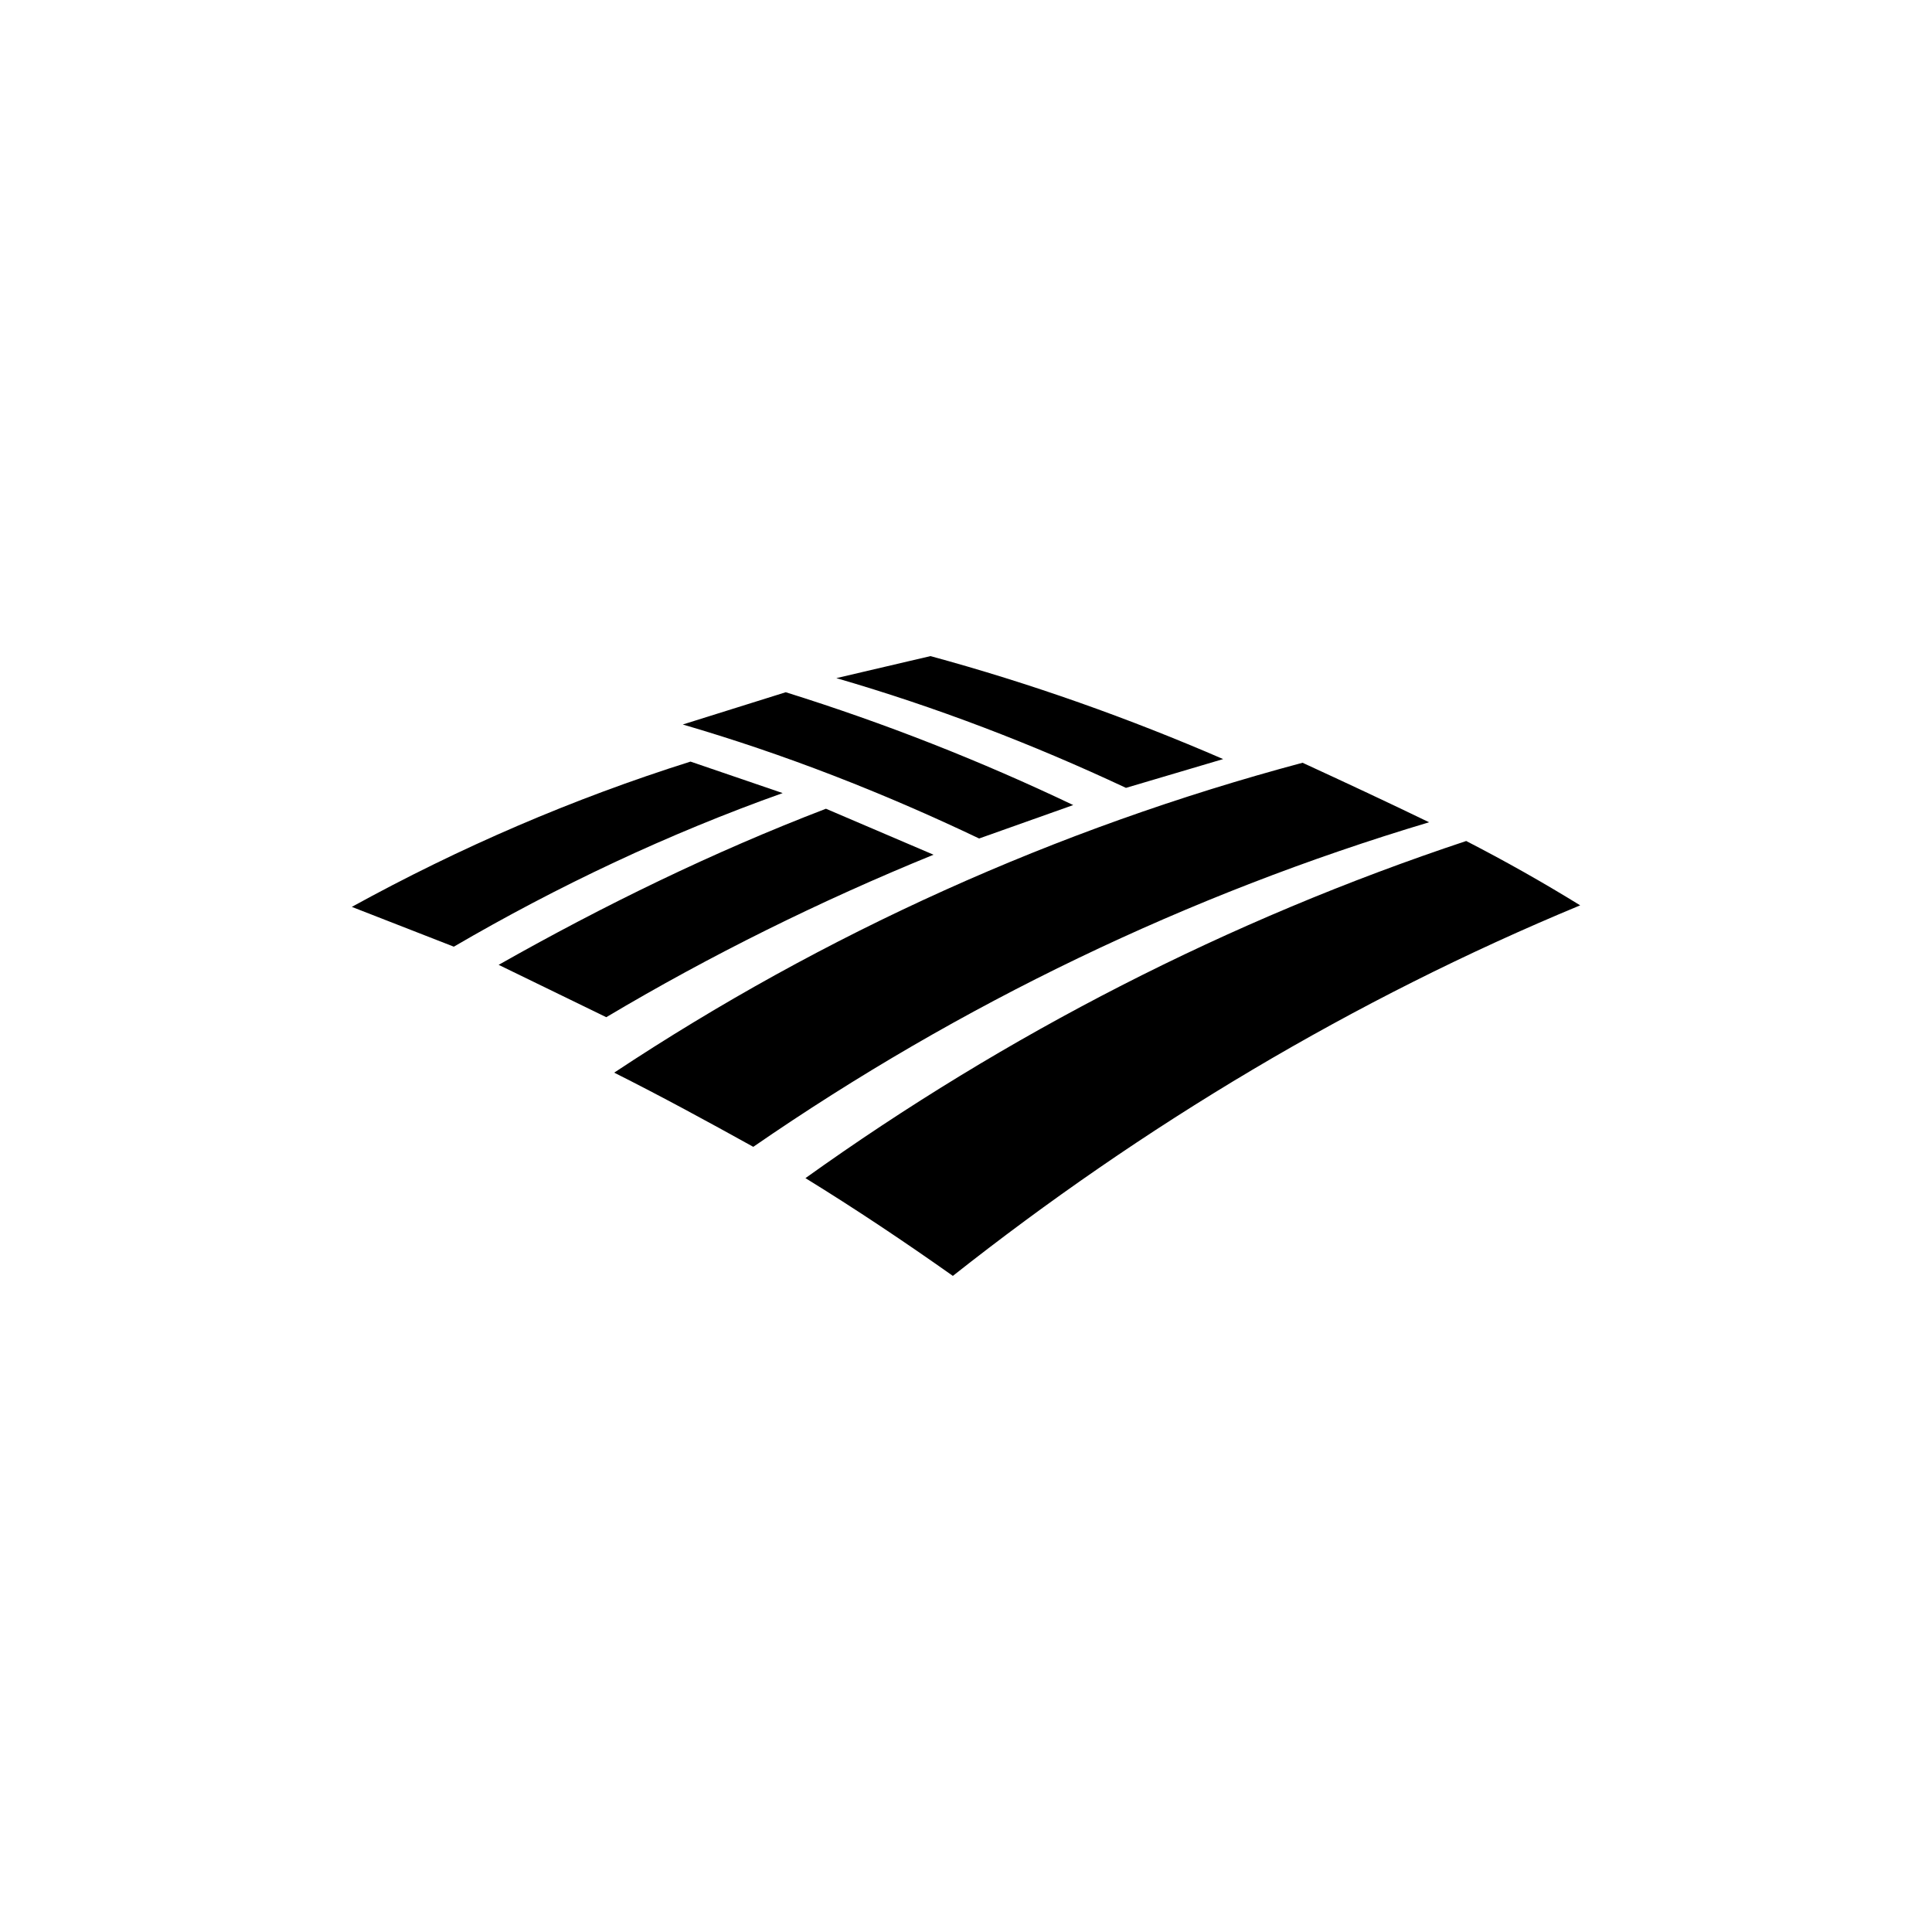
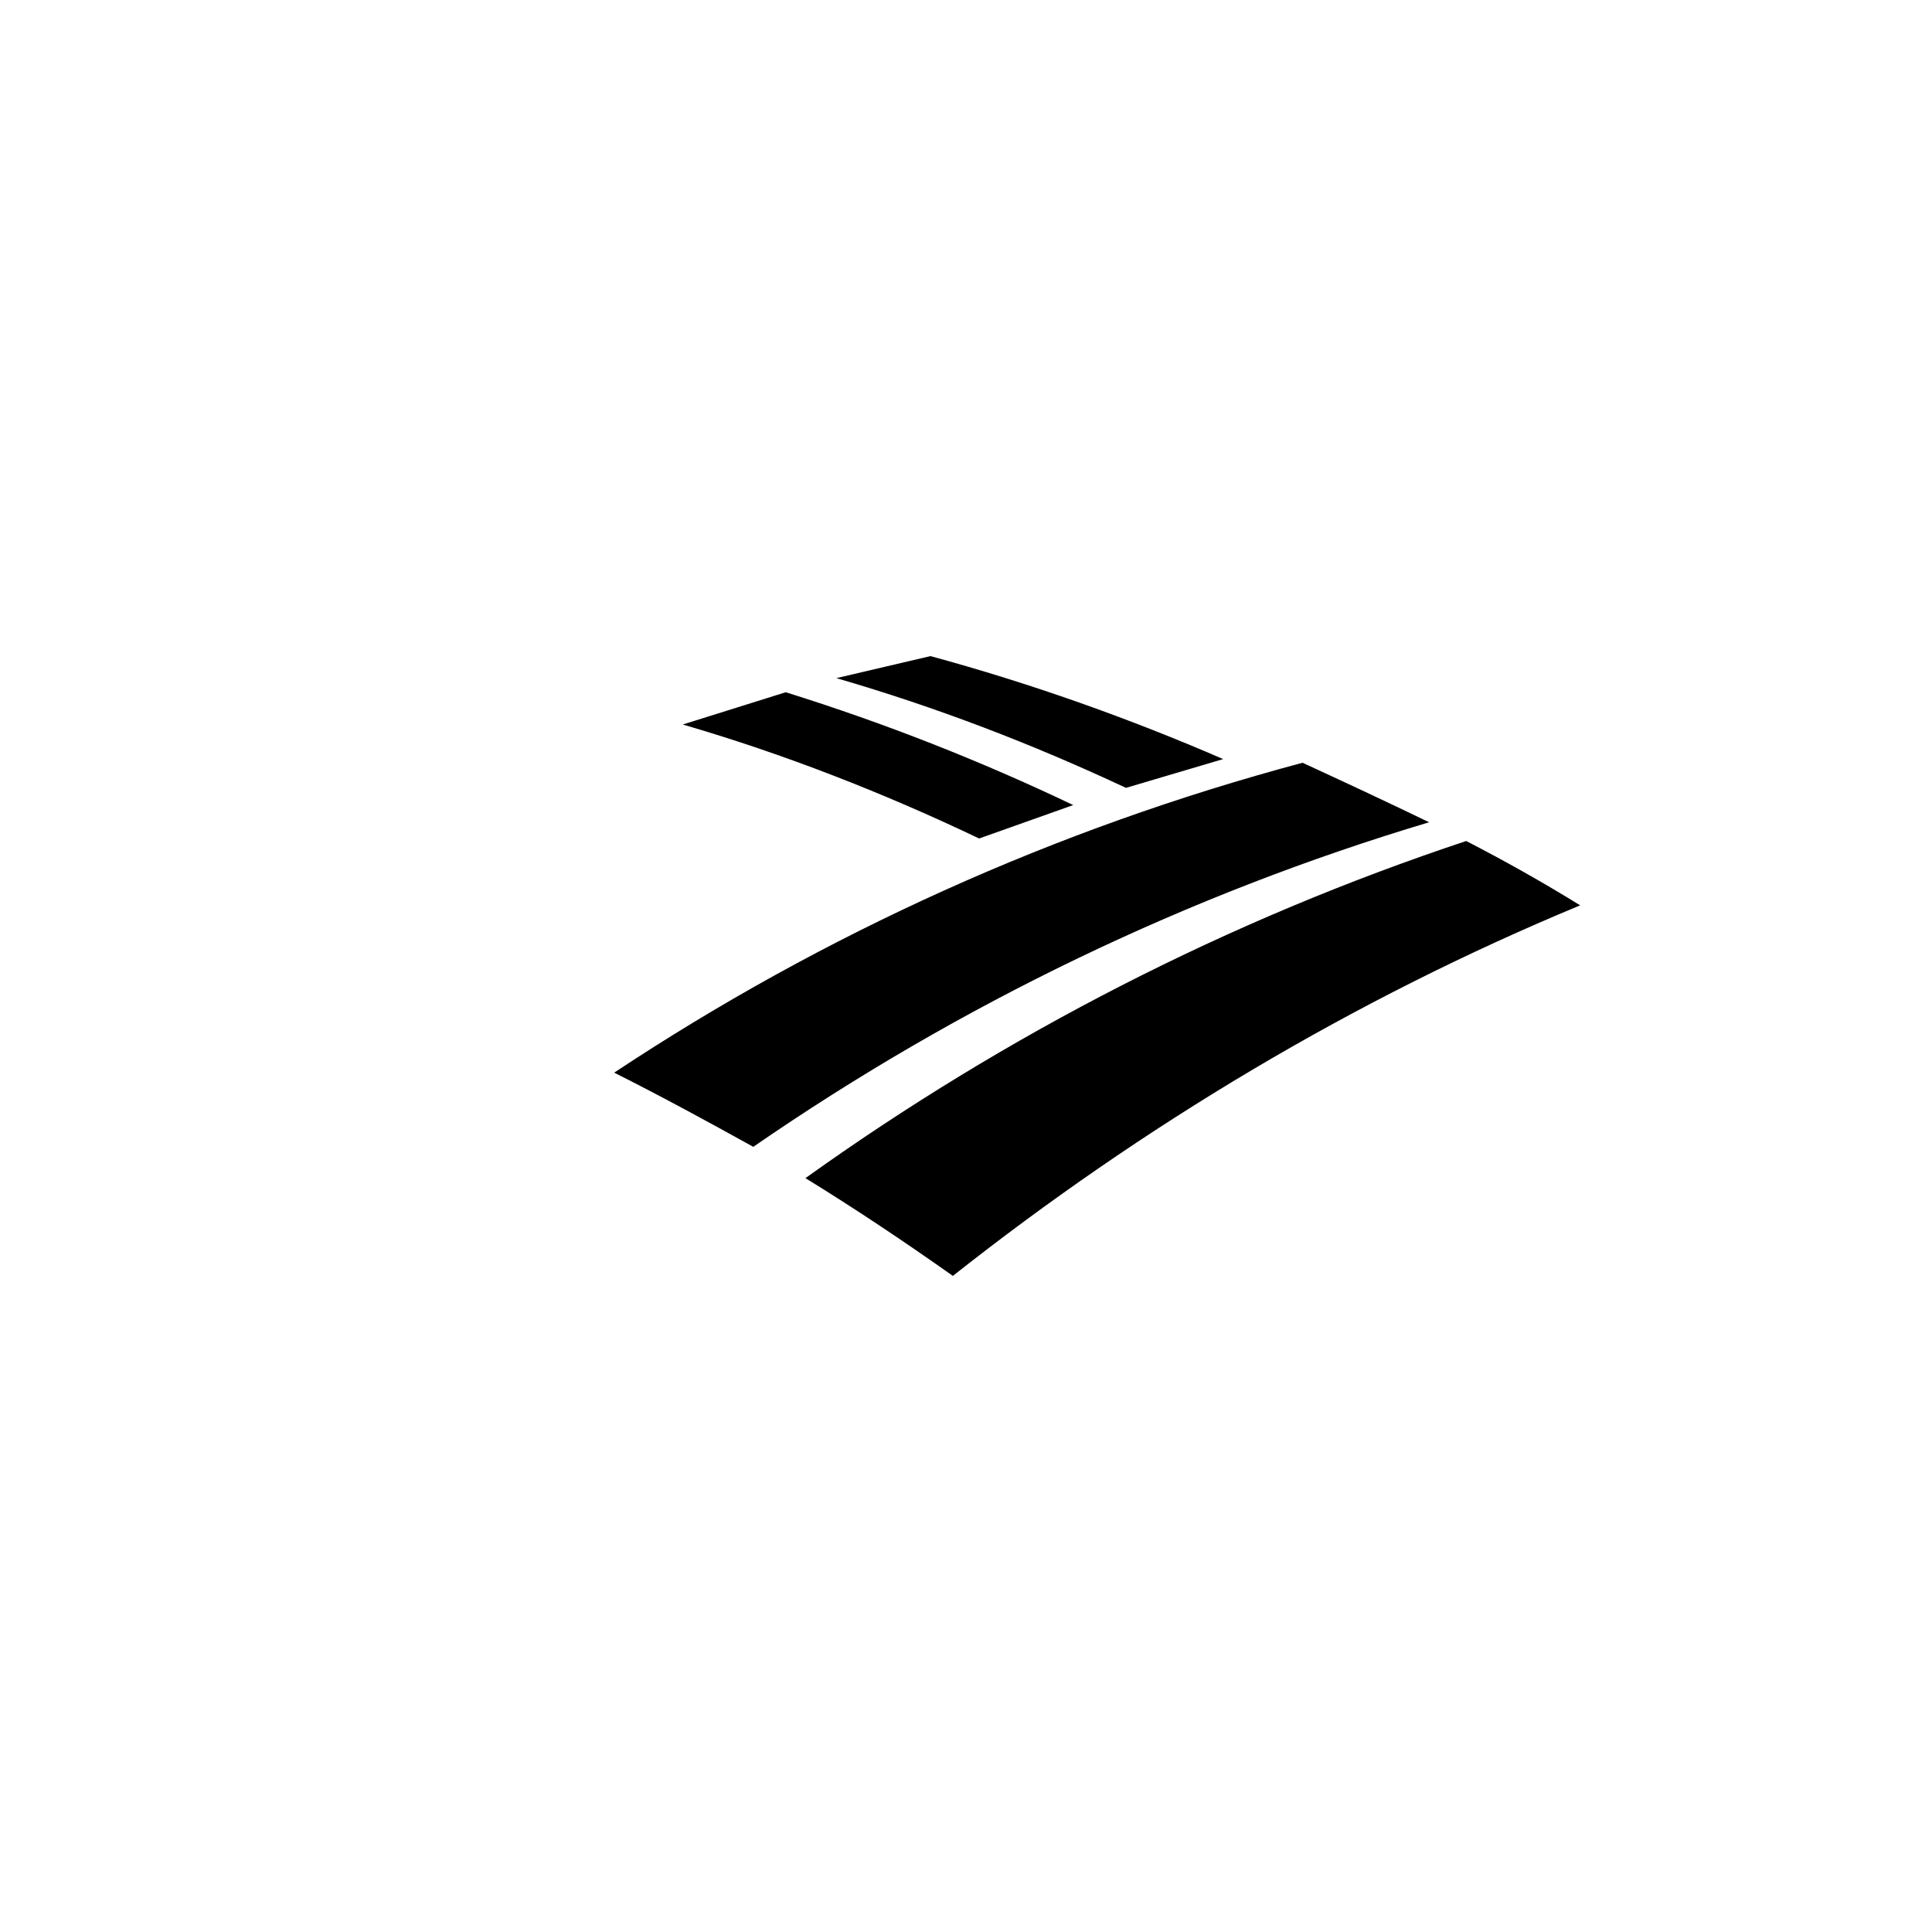
<svg xmlns="http://www.w3.org/2000/svg" version="1.1" id="Layer_1" x="0px" y="0px" viewBox="0 0 1000 1000" style="enable-background:new 0 0 1000 1000;" xml:space="preserve">
  <style type="text/css">
	.st0{fill:#4468B1;}
	.st1{fill:#E01D41;}
	.st2{fill:#010101;}
	.st3{fill:#D1D3D4;}
</style>
  <g>
-     <path d="M427.5,418.6l55.7,23.8c-58.4,23.8-115.3,51.9-169.4,84.1l-55.7-27.1C312.5,468.6,369.1,441,427.5,418.6 M357.4,394.2   c-60.9,19.2-119.3,44.4-175.3,75.2l52.8,20.6c53.8-31.4,110.9-58.4,170.2-79.5L357.4,394.2" />
    <path d="M555.5,416.7c-48.2-23-97.9-42.5-148.8-58.4L353.4,375c52.8,15.4,103.9,35.4,153.4,59L555.5,416.7 M633.1,392.9   c-48.7-21.1-99.6-39.2-151.5-53.3l-48.7,11.4c51.4,14.9,101.5,34.1,149.9,56.8L633.1,392.9 M758.9,435.3   c-123.1,40.9-238.1,100.1-342,174.5c26,16,51.4,33,76.3,50.6c98.2-77.6,207.2-143.1,324.7-191.8   C798.1,456.4,778.9,445.6,758.9,435.3 M674.2,394.8c-127.7,34.1-247.8,88.5-356.3,160.4c24.3,12.2,48.2,25.2,72,38.4   C497,519.7,615,462.9,739.7,425.6C717.8,415,695.9,404.8,674.2,394.8" />
  </g>
</svg>